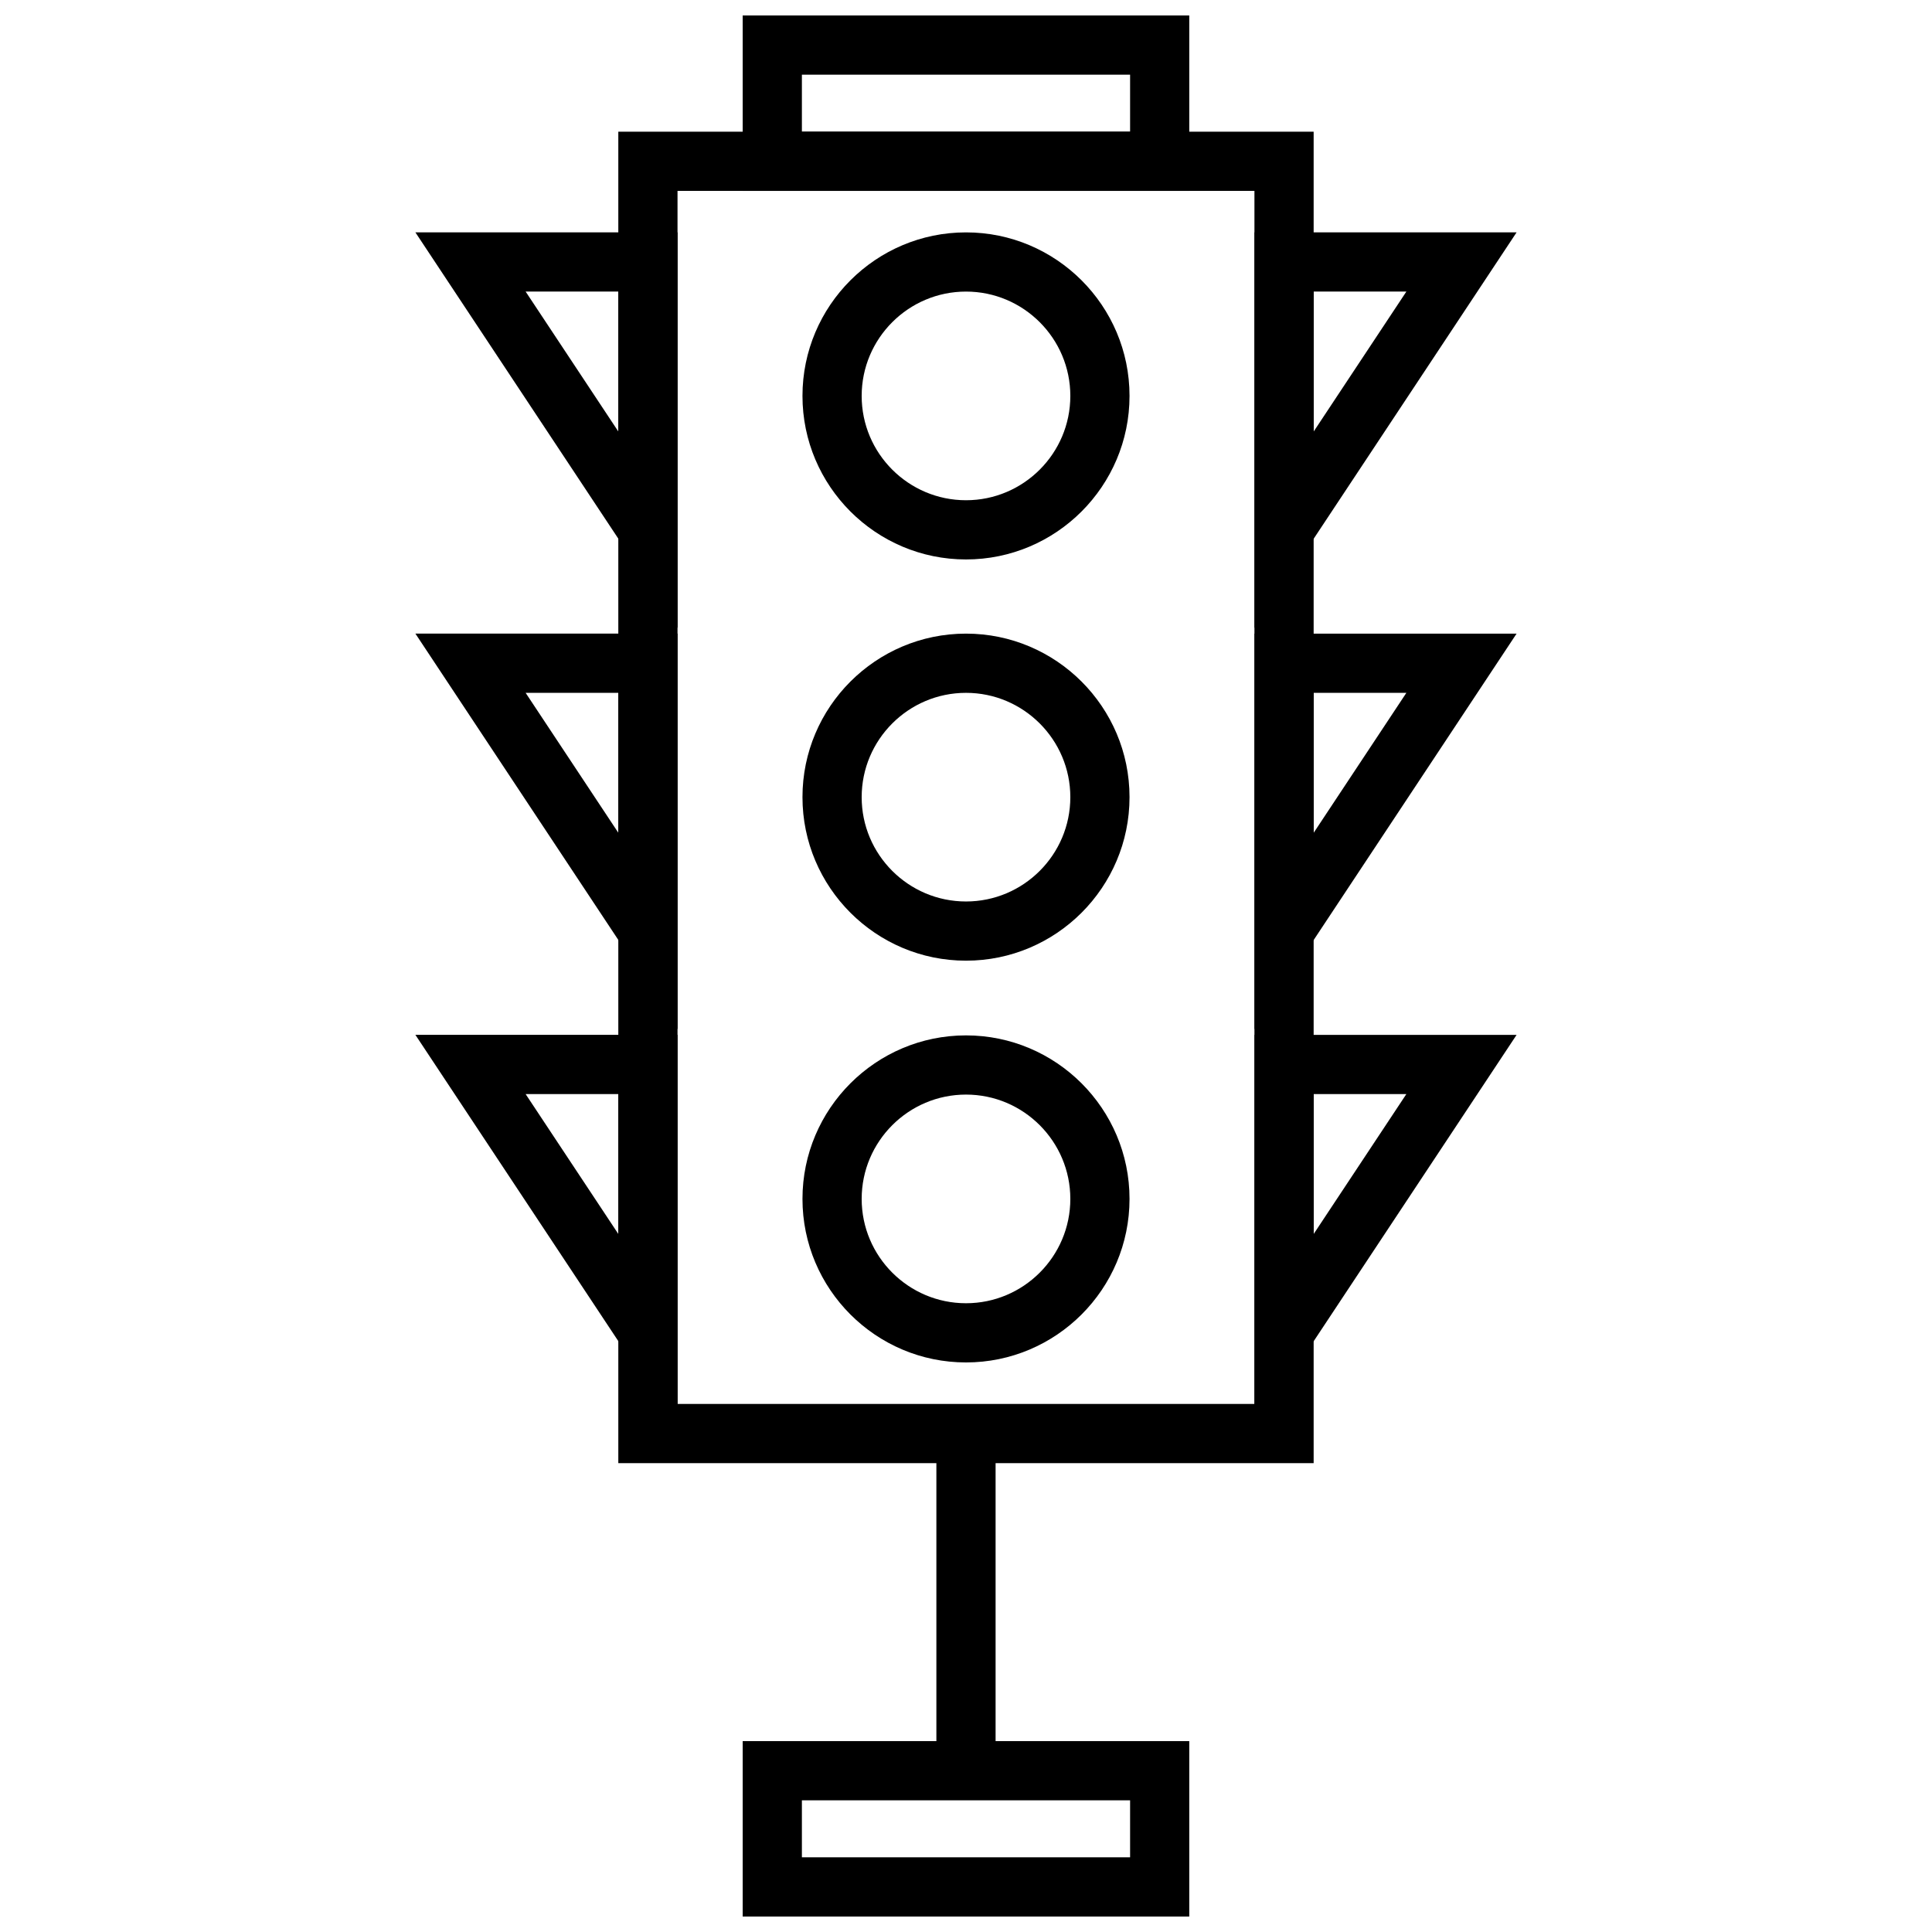
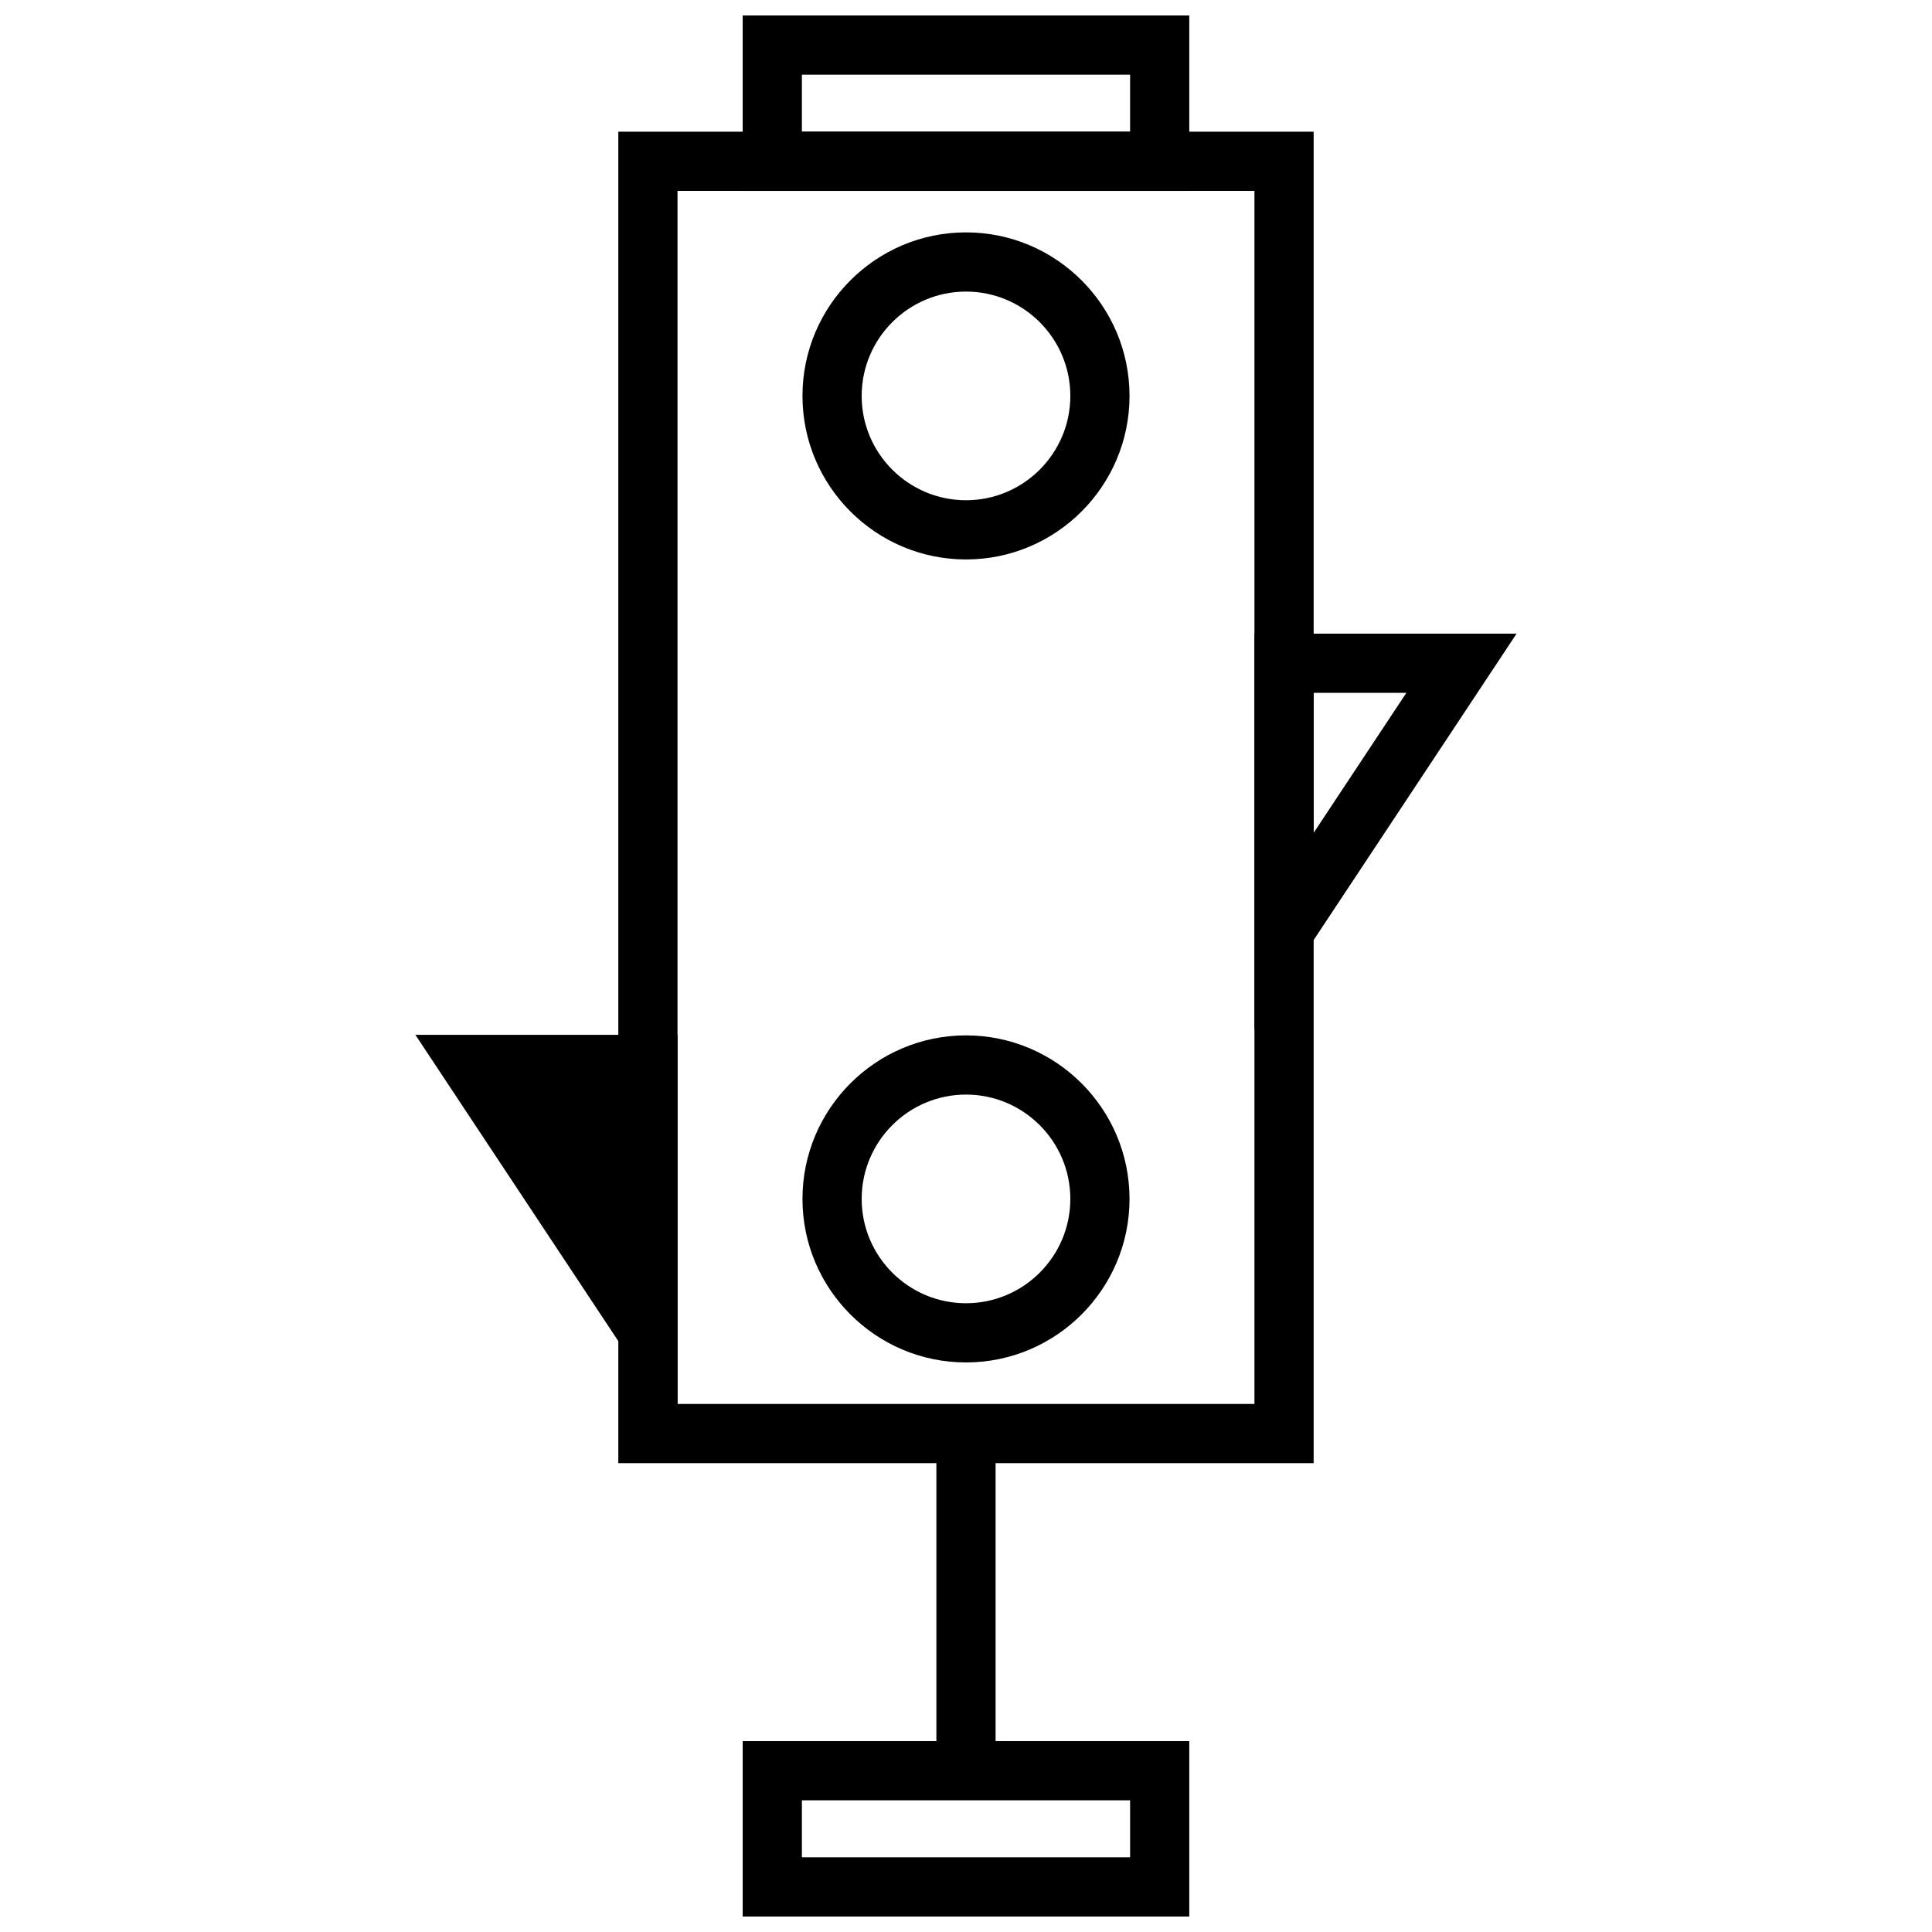
<svg xmlns="http://www.w3.org/2000/svg" width="800px" height="800px" version="1.1" viewBox="144 144 512 512">
  <defs>
    <clipPath id="b">
      <path d="m340 148.09h120v46.906h-120z" />
    </clipPath>
    <clipPath id="a">
      <path d="m340 605h120v46.902h-120z" />
    </clipPath>
  </defs>
  <path d="m400 292.26c-23.895 0-43.336-19.441-43.336-43.336-0.004-23.898 19.438-43.34 43.336-43.34 23.895 0 43.336 19.441 43.336 43.336s-19.445 43.34-43.336 43.34zm0-70.988c-15.242 0-27.648 12.402-27.648 27.648-0.004 15.246 12.402 27.648 27.648 27.648s27.648-12.402 27.648-27.648c0-15.242-12.406-27.648-27.648-27.648z" />
-   <path d="m400 398.59c-23.895 0-43.336-19.441-43.336-43.336-0.004-23.895 19.438-43.336 43.336-43.336 23.895 0 43.336 19.441 43.336 43.336 0 23.898-19.445 43.336-43.336 43.336zm0-70.98c-15.242 0-27.648 12.402-27.648 27.648-0.004 15.242 12.402 27.645 27.648 27.645s27.648-12.402 27.648-27.648c0-15.238-12.406-27.645-27.648-27.645z" />
  <path d="m400 505.06c-23.895 0-43.336-19.441-43.336-43.336 0-23.895 19.441-43.336 43.336-43.336s43.336 19.441 43.336 43.336c0 23.895-19.445 43.336-43.336 43.336zm0-70.984c-15.242 0-27.648 12.402-27.648 27.648 0 15.242 12.402 27.648 27.648 27.648s27.648-12.402 27.648-27.648-12.406-27.648-27.648-27.648z" />
  <path d="m492.13 531.75h-184.27v-352.85h184.27zm-168.58-15.691h152.89v-321.47h-152.89z" />
  <g clip-path="url(#b)">
    <path d="m459.17 194.59h-118.35v-46.492h118.35zm-102.66-15.691h86.977v-15.109h-86.977z" />
  </g>
  <g clip-path="url(#a)">
    <path d="m459.17 651.9h-118.35v-46.488h118.35zm-102.66-15.691h86.977v-15.109h-86.977z" />
  </g>
  <path d="m392.15 523.9h15.691v89.359h-15.691z" />
-   <path d="m476.45 310.46v-104.88h69.461zm15.688-89.191v37.09l24.566-37.09z" />
  <path d="m476.45 416.8v-104.88h69.461zm15.688-89.191v37.09l24.566-37.09z" />
-   <path d="m476.45 523.12v-104.87h69.465zm15.688-89.18v37.082l24.562-37.082z" />
-   <path d="m323.56 310.45-69.477-104.87h69.48zm-40.266-89.184 24.574 37.098 0.004-37.098z" />
-   <path d="m323.56 416.79-69.477-104.88h69.48zm-40.266-89.184 24.574 37.094 0.004-37.094z" />
-   <path d="m323.56 523.11-69.48-104.87h69.48zm-40.266-89.172 24.574 37.09v-37.09z" />
+   <path d="m323.56 523.11-69.48-104.87h69.48zm-40.266-89.172 24.574 37.09z" />
</svg>